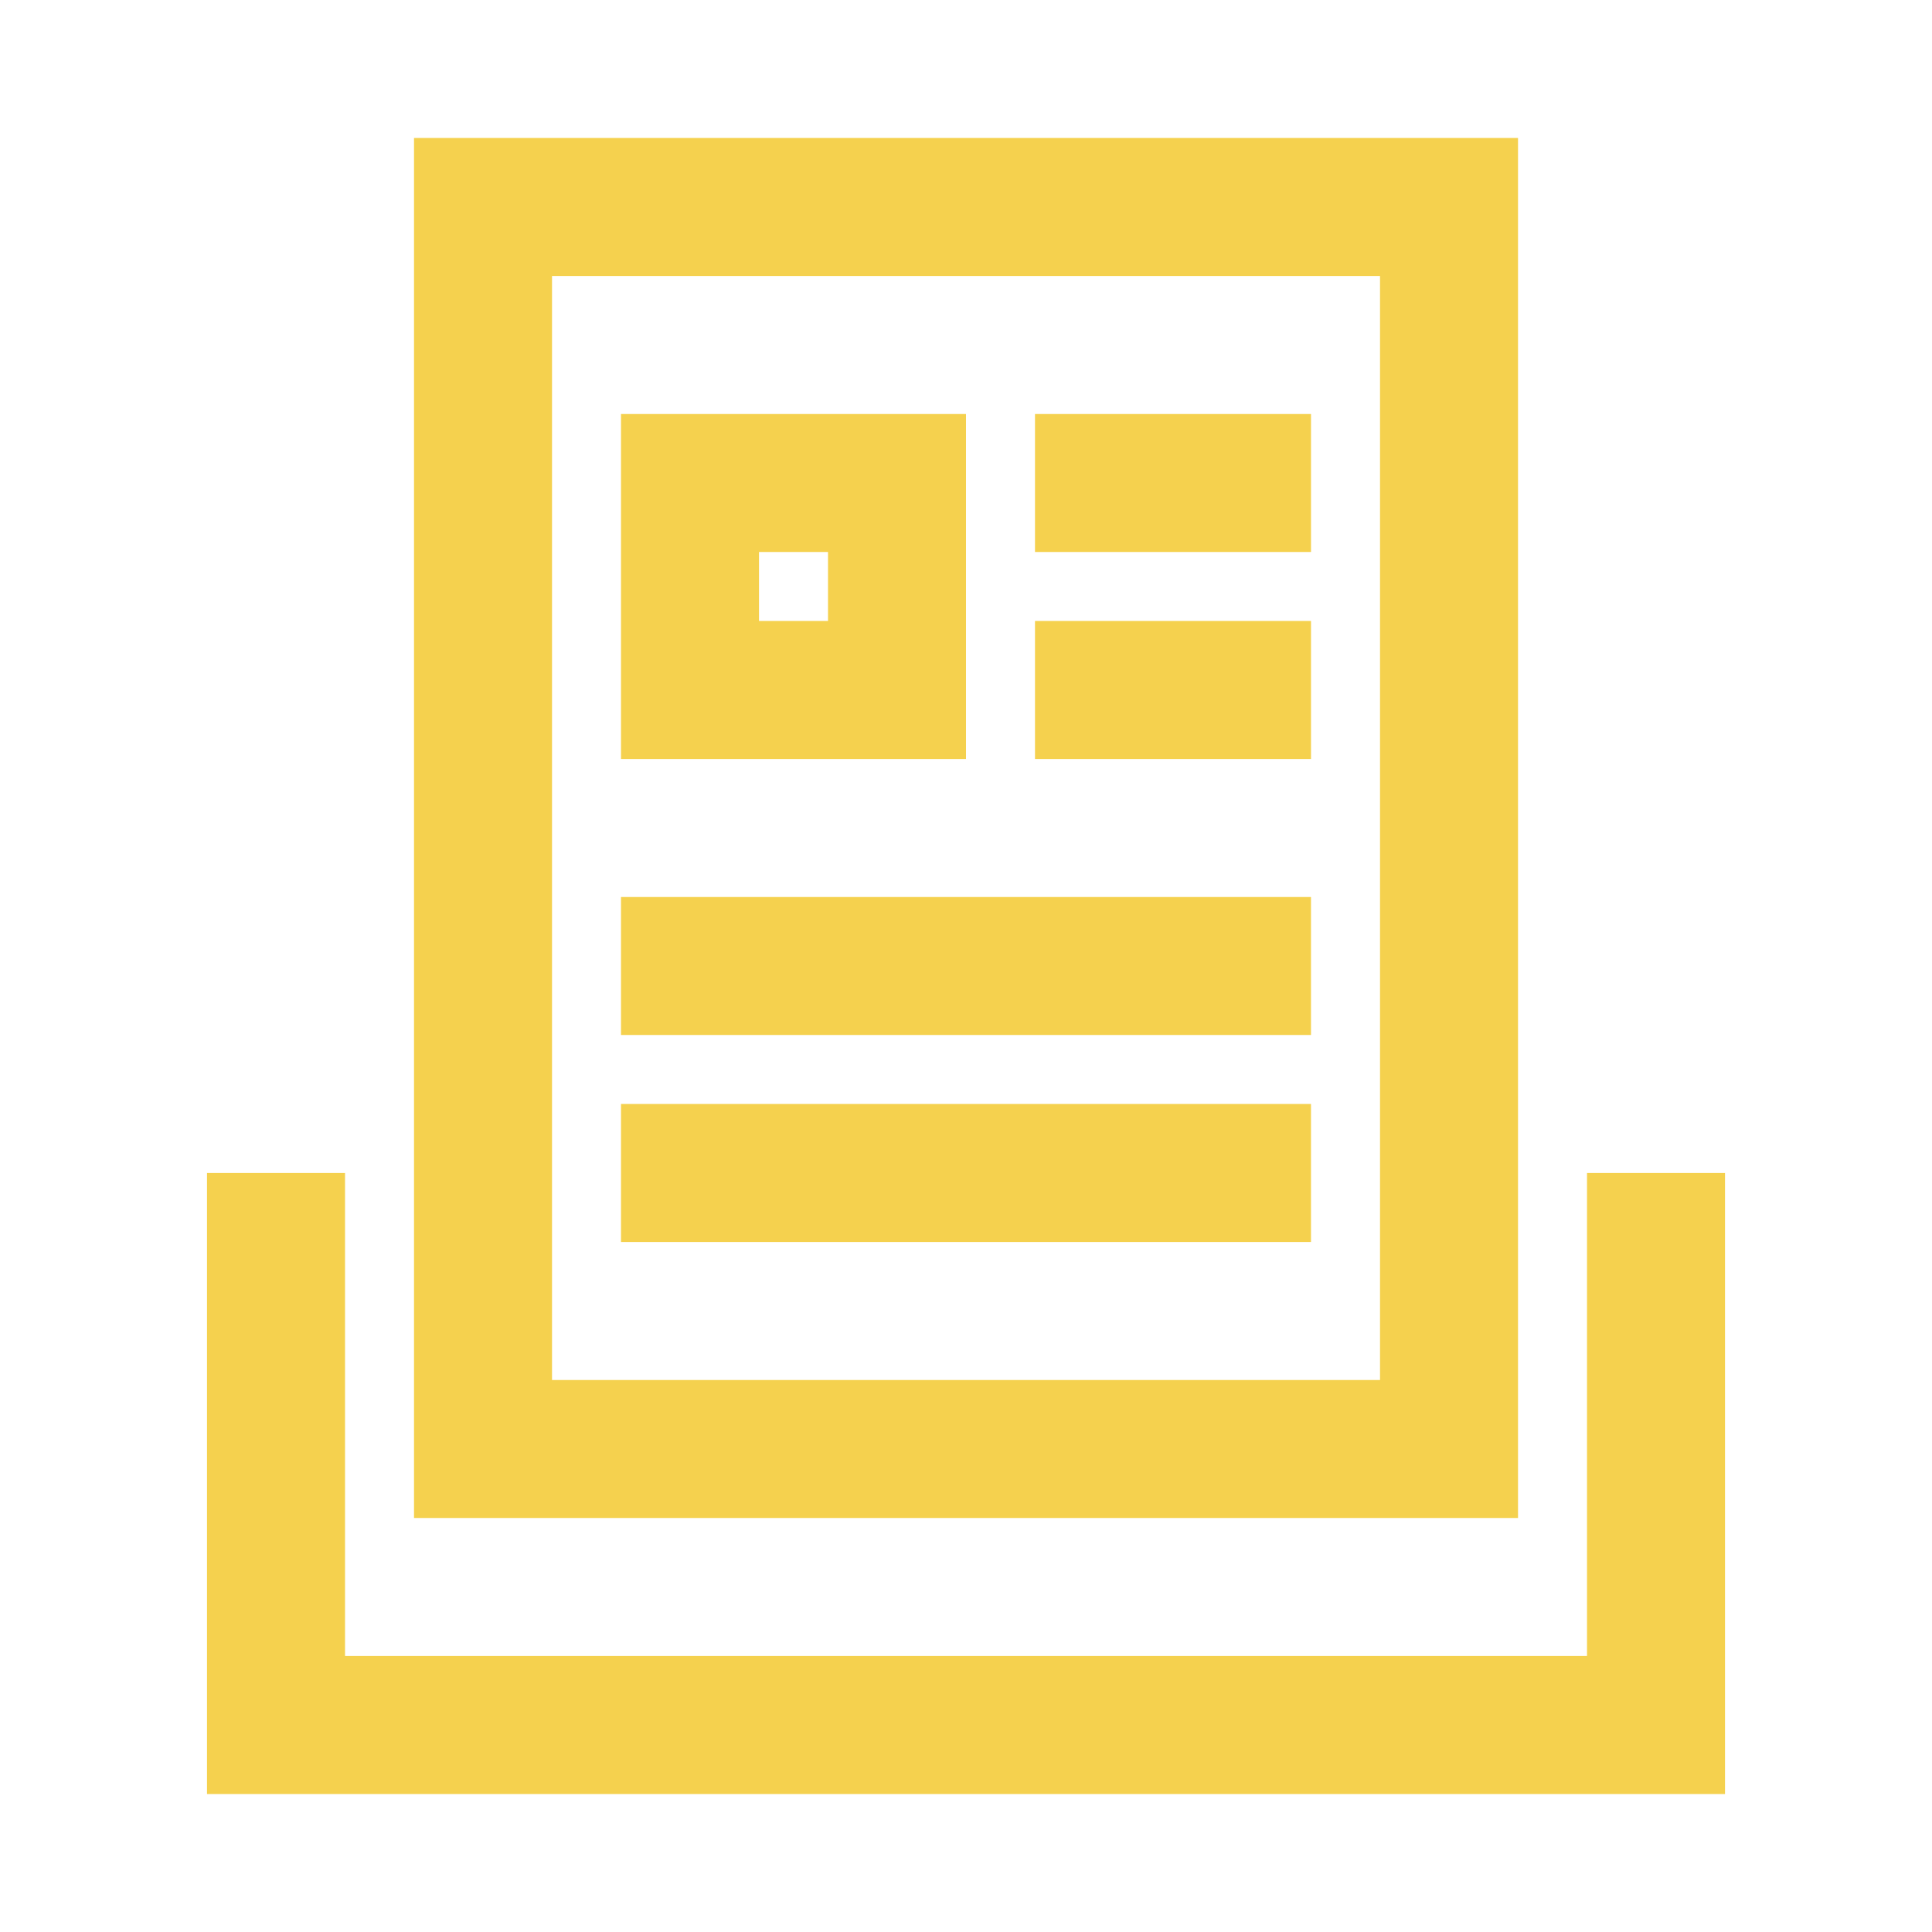
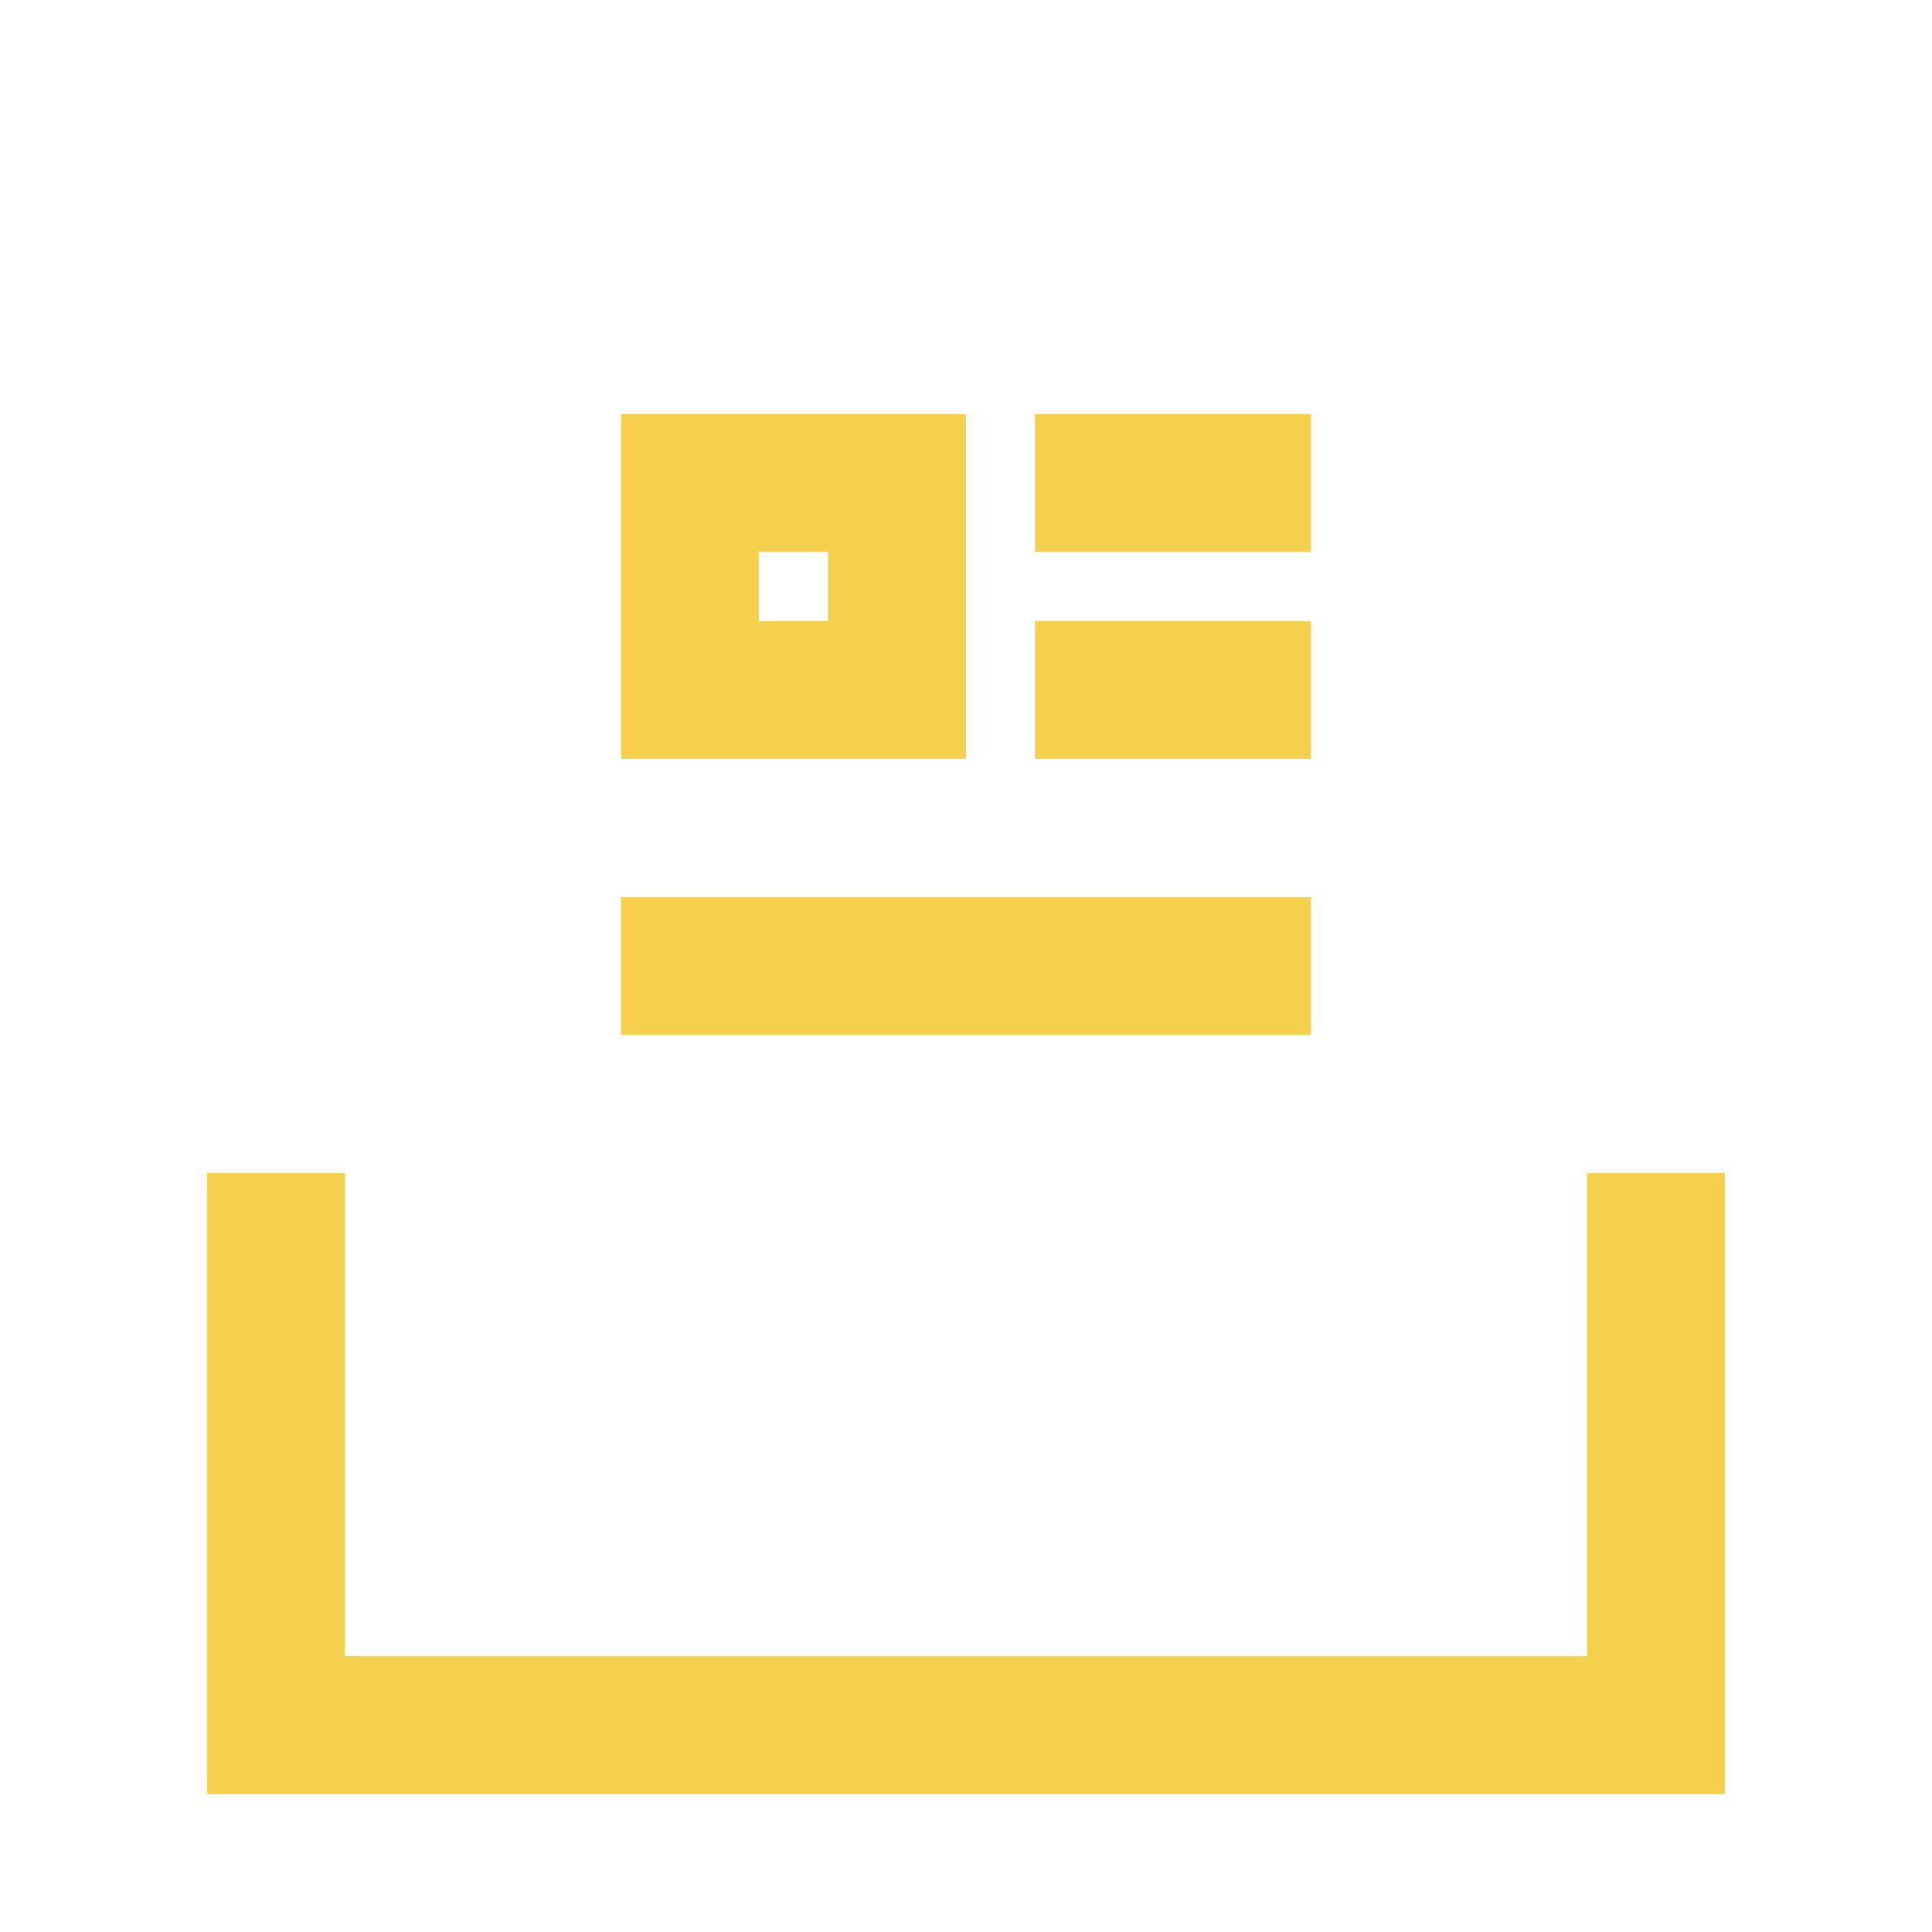
<svg xmlns="http://www.w3.org/2000/svg" viewBox="0 0 1024 1024" class="icon" version="1.1" fill="#000000">
  <g id="SVGRepo_bgCarrier" stroke-width="0" />
  <g id="SVGRepo_tracerCarrier" stroke-linecap="round" stroke-linejoin="round" />
  <g id="SVGRepo_iconCarrier">
-     <path d="M804.58 73.14H219.44v731.43h585.14V73.14z m-73.14 658.29H292.58V146.29h438.86v585.14z" fill="#F5D14E" />
    <path d="M841.15 621.71v256H182.87v-256h-73.15v329.15h804.57V621.71zM512 219.43H329.14v182.86H512V219.43z m-73.14 109.71h-36.57v-36.57h36.57v36.57zM548.57 219.43h146.29v73.14H548.57zM548.57 329.14h146.29v73.14H548.57zM329.14 475.43h365.71v73.14H329.14z" fill="#F5D14E" />
-     <path d="M329.14 585.14h365.71v73.14H329.14z" fill="#F5D14E" />
  </g>
</svg>